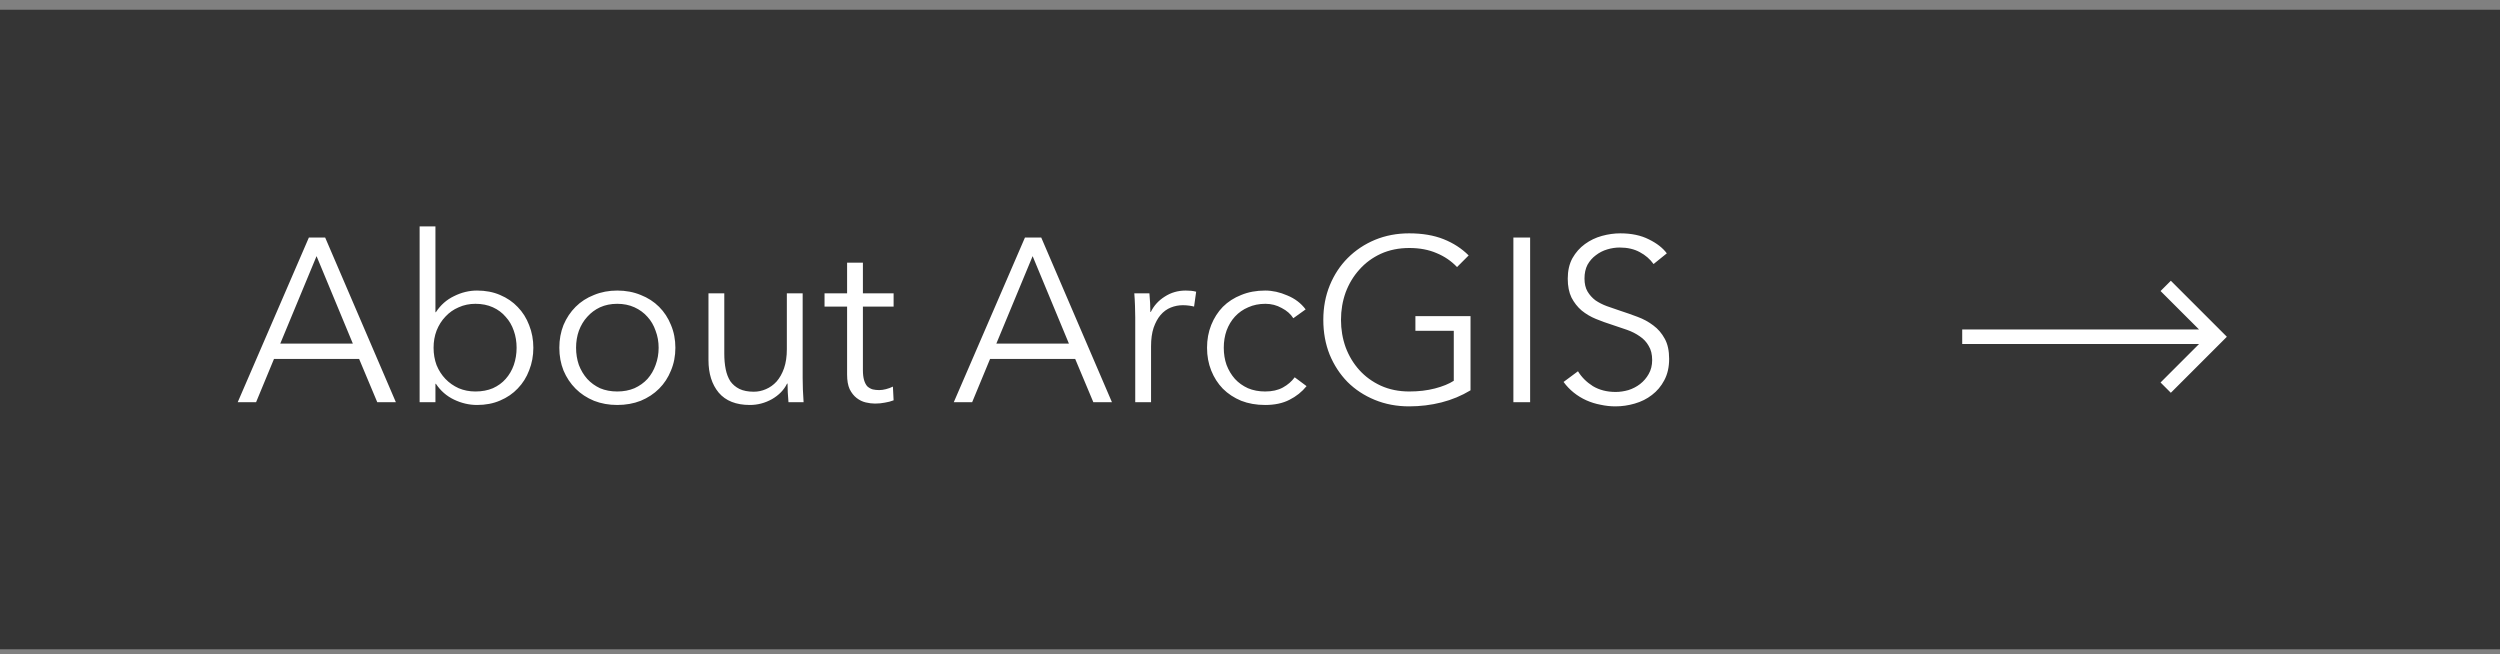
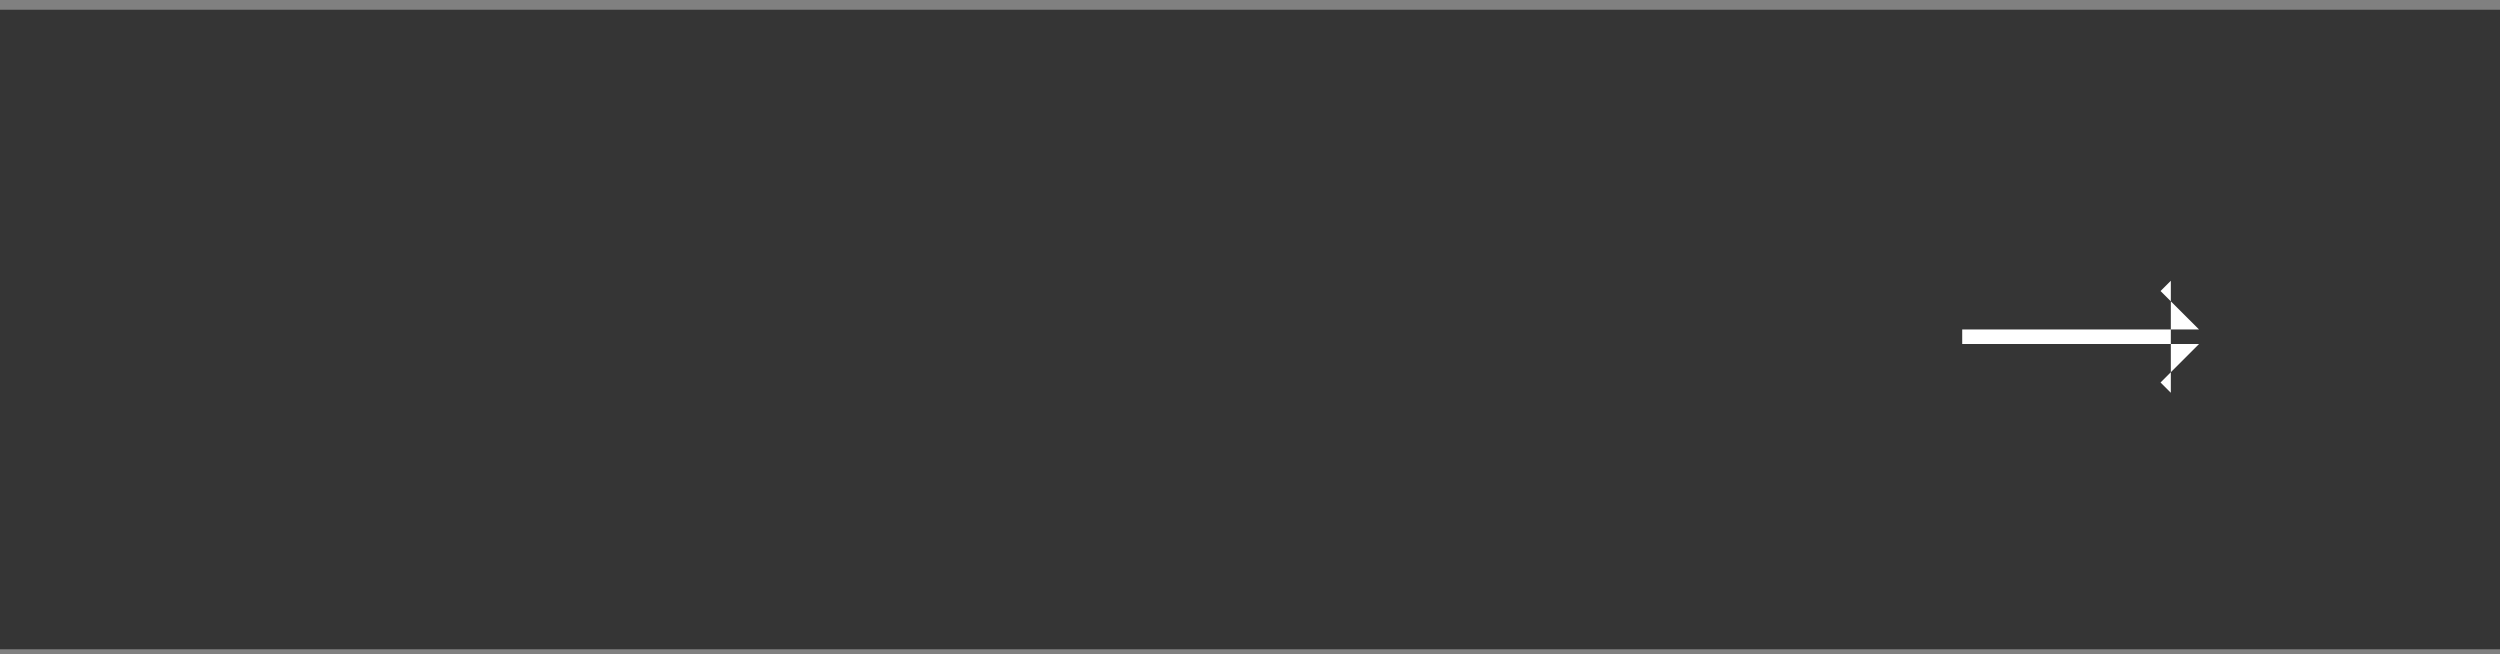
<svg xmlns="http://www.w3.org/2000/svg" width="172" height="45" viewBox="0 0 172 45" fill="none">
  <rect x="0" y="0" width="172" height="45" fill="#808080" stroke="none" />
  <rect width="172" height="44" transform="translate(0 0.67)" fill="#353535" />
  <g clip-path="url(#clip0_1301_22393)">
    <path d="M17.619 27.67H16.355L21.251 16.342H22.371L27.235 27.67H25.955L24.707 24.694H18.851L17.619 27.67ZM19.283 23.638H24.275L21.779 17.622L19.283 23.638ZM29.958 26.406V27.67H28.87V15.574H29.958V21.478H29.99C30.31 20.987 30.726 20.619 31.238 20.374C31.75 20.118 32.278 19.99 32.822 19.99C33.409 19.99 33.937 20.091 34.406 20.294C34.886 20.497 35.292 20.774 35.622 21.126C35.964 21.478 36.225 21.894 36.406 22.374C36.598 22.854 36.694 23.371 36.694 23.926C36.694 24.481 36.598 24.998 36.406 25.478C36.225 25.958 35.964 26.374 35.622 26.726C35.292 27.078 34.886 27.355 34.406 27.558C33.937 27.761 33.409 27.862 32.822 27.862C32.278 27.862 31.75 27.739 31.238 27.494C30.726 27.249 30.31 26.886 29.99 26.406H29.958ZM35.542 23.926C35.542 23.51 35.478 23.121 35.35 22.758C35.222 22.385 35.036 22.065 34.79 21.798C34.556 21.521 34.262 21.302 33.91 21.142C33.558 20.982 33.158 20.902 32.71 20.902C32.294 20.902 31.91 20.982 31.558 21.142C31.206 21.291 30.902 21.505 30.646 21.782C30.39 22.049 30.188 22.369 30.038 22.742C29.9 23.105 29.83 23.499 29.83 23.926C29.83 24.353 29.9 24.753 30.038 25.126C30.188 25.489 30.39 25.803 30.646 26.07C30.902 26.337 31.206 26.55 31.558 26.71C31.91 26.859 32.294 26.934 32.71 26.934C33.158 26.934 33.558 26.859 33.91 26.71C34.262 26.55 34.556 26.337 34.79 26.07C35.036 25.793 35.222 25.473 35.35 25.11C35.478 24.737 35.542 24.342 35.542 23.926ZM46.466 23.926C46.466 24.491 46.365 25.014 46.162 25.494C45.97 25.974 45.698 26.39 45.346 26.742C44.994 27.094 44.573 27.371 44.082 27.574C43.591 27.766 43.053 27.862 42.466 27.862C41.89 27.862 41.357 27.766 40.866 27.574C40.375 27.371 39.954 27.094 39.602 26.742C39.25 26.39 38.973 25.974 38.77 25.494C38.578 25.014 38.482 24.491 38.482 23.926C38.482 23.361 38.578 22.838 38.77 22.358C38.973 21.878 39.25 21.462 39.602 21.11C39.954 20.758 40.375 20.486 40.866 20.294C41.357 20.091 41.89 19.99 42.466 19.99C43.053 19.99 43.591 20.091 44.082 20.294C44.573 20.486 44.994 20.758 45.346 21.11C45.698 21.462 45.97 21.878 46.162 22.358C46.365 22.838 46.466 23.361 46.466 23.926ZM45.314 23.926C45.314 23.51 45.245 23.121 45.106 22.758C44.978 22.385 44.791 22.065 44.546 21.798C44.301 21.521 44.002 21.302 43.65 21.142C43.298 20.982 42.903 20.902 42.466 20.902C42.029 20.902 41.634 20.982 41.282 21.142C40.941 21.302 40.647 21.521 40.402 21.798C40.157 22.065 39.965 22.385 39.826 22.758C39.698 23.121 39.634 23.51 39.634 23.926C39.634 24.342 39.698 24.737 39.826 25.11C39.965 25.473 40.157 25.793 40.402 26.07C40.647 26.337 40.941 26.55 41.282 26.71C41.634 26.859 42.029 26.934 42.466 26.934C42.903 26.934 43.298 26.859 43.65 26.71C44.002 26.55 44.301 26.337 44.546 26.07C44.791 25.793 44.978 25.473 45.106 25.11C45.245 24.737 45.314 24.342 45.314 23.926ZM54.247 27.67C54.226 27.467 54.21 27.243 54.199 26.998C54.188 26.753 54.183 26.55 54.183 26.39H54.151C53.938 26.827 53.591 27.185 53.111 27.462C52.631 27.729 52.124 27.862 51.591 27.862C50.642 27.862 49.927 27.579 49.447 27.014C48.978 26.449 48.743 25.702 48.743 24.774V20.182H49.831V24.326C49.831 24.721 49.863 25.078 49.927 25.398C49.991 25.718 50.098 25.995 50.247 26.23C50.407 26.454 50.615 26.63 50.871 26.758C51.138 26.886 51.468 26.95 51.863 26.95C52.151 26.95 52.428 26.891 52.695 26.774C52.972 26.657 53.218 26.481 53.431 26.246C53.645 26.001 53.815 25.697 53.943 25.334C54.071 24.961 54.135 24.523 54.135 24.022V20.182H55.223V26.022C55.223 26.225 55.228 26.486 55.239 26.806C55.25 27.126 55.266 27.414 55.287 27.67H54.247ZM61.48 21.094H59.368V25.462C59.368 25.739 59.395 25.969 59.448 26.15C59.501 26.331 59.576 26.475 59.672 26.582C59.779 26.678 59.901 26.747 60.04 26.79C60.179 26.822 60.328 26.838 60.488 26.838C60.637 26.838 60.792 26.817 60.952 26.774C61.123 26.731 61.283 26.673 61.432 26.598L61.48 27.542C61.288 27.617 61.085 27.67 60.872 27.702C60.669 27.745 60.445 27.766 60.2 27.766C59.997 27.766 59.784 27.739 59.56 27.686C59.336 27.633 59.128 27.531 58.936 27.382C58.744 27.233 58.584 27.03 58.456 26.774C58.339 26.518 58.28 26.182 58.28 25.766V21.094H56.728V20.182H58.28V18.07H59.368V20.182H61.48V21.094ZM66.885 27.67H65.621L70.517 16.342H71.637L76.501 27.67H75.221L73.973 24.694H68.117L66.885 27.67ZM68.549 23.638H73.541L71.045 17.622L68.549 23.638ZM78.104 21.83C78.104 21.627 78.099 21.366 78.088 21.046C78.077 20.726 78.061 20.438 78.04 20.182H79.08C79.101 20.385 79.117 20.609 79.128 20.854C79.139 21.099 79.144 21.302 79.144 21.462H79.176C79.389 21.025 79.709 20.673 80.136 20.406C80.563 20.129 81.043 19.99 81.576 19.99C81.715 19.99 81.837 19.995 81.944 20.006C82.061 20.017 82.179 20.038 82.296 20.07L82.152 21.094C82.088 21.073 81.981 21.051 81.832 21.03C81.683 21.009 81.533 20.998 81.384 20.998C81.096 20.998 80.819 21.051 80.552 21.158C80.285 21.265 80.051 21.435 79.848 21.67C79.656 21.894 79.496 22.187 79.368 22.55C79.251 22.902 79.192 23.329 79.192 23.83V27.67H78.104V21.83ZM88.98 21.894C88.799 21.606 88.532 21.371 88.18 21.19C87.839 20.998 87.466 20.902 87.06 20.902C86.623 20.902 86.228 20.982 85.876 21.142C85.524 21.291 85.22 21.505 84.964 21.782C84.719 22.049 84.527 22.369 84.388 22.742C84.26 23.105 84.196 23.499 84.196 23.926C84.196 24.353 84.26 24.747 84.388 25.11C84.527 25.473 84.719 25.793 84.964 26.07C85.21 26.337 85.508 26.55 85.86 26.71C86.212 26.859 86.607 26.934 87.044 26.934C87.524 26.934 87.93 26.843 88.26 26.662C88.591 26.481 88.863 26.246 89.076 25.958L89.892 26.566C89.572 26.961 89.178 27.275 88.708 27.51C88.25 27.745 87.695 27.862 87.044 27.862C86.436 27.862 85.887 27.766 85.396 27.574C84.906 27.371 84.484 27.094 84.132 26.742C83.791 26.39 83.524 25.974 83.332 25.494C83.14 25.014 83.044 24.491 83.044 23.926C83.044 23.361 83.14 22.838 83.332 22.358C83.524 21.878 83.791 21.462 84.132 21.11C84.484 20.758 84.906 20.486 85.396 20.294C85.887 20.091 86.436 19.99 87.044 19.99C87.546 19.99 88.052 20.102 88.564 20.326C89.087 20.539 89.508 20.859 89.828 21.286L88.98 21.894ZM100.244 18.374C99.85 17.958 99.38 17.638 98.836 17.414C98.292 17.179 97.668 17.062 96.964 17.062C96.239 17.062 95.583 17.195 94.996 17.462C94.42 17.729 93.93 18.091 93.524 18.55C93.119 18.998 92.804 19.521 92.58 20.118C92.367 20.715 92.26 21.345 92.26 22.006C92.26 22.667 92.367 23.297 92.58 23.894C92.804 24.491 93.119 25.014 93.524 25.462C93.93 25.91 94.42 26.267 94.996 26.534C95.583 26.801 96.239 26.934 96.964 26.934C97.604 26.934 98.191 26.865 98.724 26.726C99.258 26.587 99.69 26.411 100.02 26.198V22.758H97.38V21.75H101.172V26.854C100.554 27.227 99.887 27.505 99.172 27.686C98.458 27.867 97.716 27.958 96.948 27.958C96.095 27.958 95.306 27.809 94.58 27.51C93.855 27.211 93.231 26.801 92.708 26.278C92.186 25.745 91.775 25.115 91.476 24.39C91.188 23.665 91.044 22.87 91.044 22.006C91.044 21.142 91.194 20.347 91.492 19.622C91.791 18.897 92.202 18.273 92.724 17.75C93.258 17.217 93.882 16.801 94.596 16.502C95.322 16.203 96.106 16.054 96.948 16.054C97.855 16.054 98.644 16.187 99.316 16.454C99.988 16.721 100.564 17.094 101.044 17.574L100.244 18.374ZM105.273 27.67H104.121V16.342H105.273V27.67ZM113.765 18.166C113.52 17.825 113.205 17.553 112.821 17.35C112.437 17.137 111.973 17.03 111.429 17.03C111.152 17.03 110.869 17.073 110.581 17.158C110.293 17.243 110.032 17.377 109.797 17.558C109.563 17.729 109.371 17.947 109.221 18.214C109.083 18.481 109.013 18.795 109.013 19.158C109.013 19.521 109.083 19.819 109.221 20.054C109.36 20.289 109.541 20.491 109.765 20.662C110 20.822 110.261 20.955 110.549 21.062C110.848 21.169 111.157 21.275 111.477 21.382C111.872 21.51 112.267 21.649 112.661 21.798C113.067 21.947 113.429 22.145 113.749 22.39C114.069 22.625 114.331 22.929 114.533 23.302C114.736 23.665 114.837 24.129 114.837 24.694C114.837 25.259 114.725 25.75 114.501 26.166C114.288 26.571 114.005 26.907 113.653 27.174C113.312 27.441 112.917 27.638 112.469 27.766C112.032 27.894 111.589 27.958 111.141 27.958C110.8 27.958 110.459 27.921 110.117 27.846C109.776 27.782 109.451 27.681 109.141 27.542C108.832 27.403 108.544 27.227 108.277 27.014C108.011 26.801 107.776 26.555 107.573 26.278L108.565 25.542C108.811 25.947 109.152 26.289 109.589 26.566C110.037 26.833 110.56 26.966 111.157 26.966C111.445 26.966 111.739 26.923 112.037 26.838C112.336 26.742 112.603 26.603 112.837 26.422C113.083 26.23 113.28 26.001 113.429 25.734C113.589 25.457 113.669 25.137 113.669 24.774C113.669 24.379 113.589 24.054 113.429 23.798C113.28 23.531 113.077 23.313 112.821 23.142C112.565 22.961 112.272 22.811 111.941 22.694C111.611 22.577 111.264 22.459 110.901 22.342C110.528 22.225 110.16 22.091 109.797 21.942C109.435 21.793 109.109 21.601 108.821 21.366C108.533 21.121 108.299 20.822 108.117 20.47C107.947 20.118 107.861 19.686 107.861 19.174C107.861 18.63 107.968 18.161 108.181 17.766C108.405 17.371 108.693 17.046 109.045 16.79C109.397 16.534 109.787 16.347 110.213 16.23C110.64 16.113 111.061 16.054 111.477 16.054C112.245 16.054 112.901 16.193 113.445 16.47C113.989 16.737 114.4 17.057 114.677 17.43L113.765 18.166Z" fill="white" />
  </g>
-   <path d="M148.646 26.315L151.293 23.669H135V22.669H151.293L148.646 20.023L149.353 19.316L153.207 23.169L149.353 27.023L148.646 26.315Z" fill="white" />
+   <path d="M148.646 26.315L151.293 23.669H135V22.669H151.293L148.646 20.023L149.353 19.316L149.353 27.023L148.646 26.315Z" fill="white" />
  <defs>
    <clipPath id="clip0_1301_22393">
-       <rect width="100" height="20" fill="white" transform="translate(16 12.67)" />
-     </clipPath>
+       </clipPath>
  </defs>
</svg>